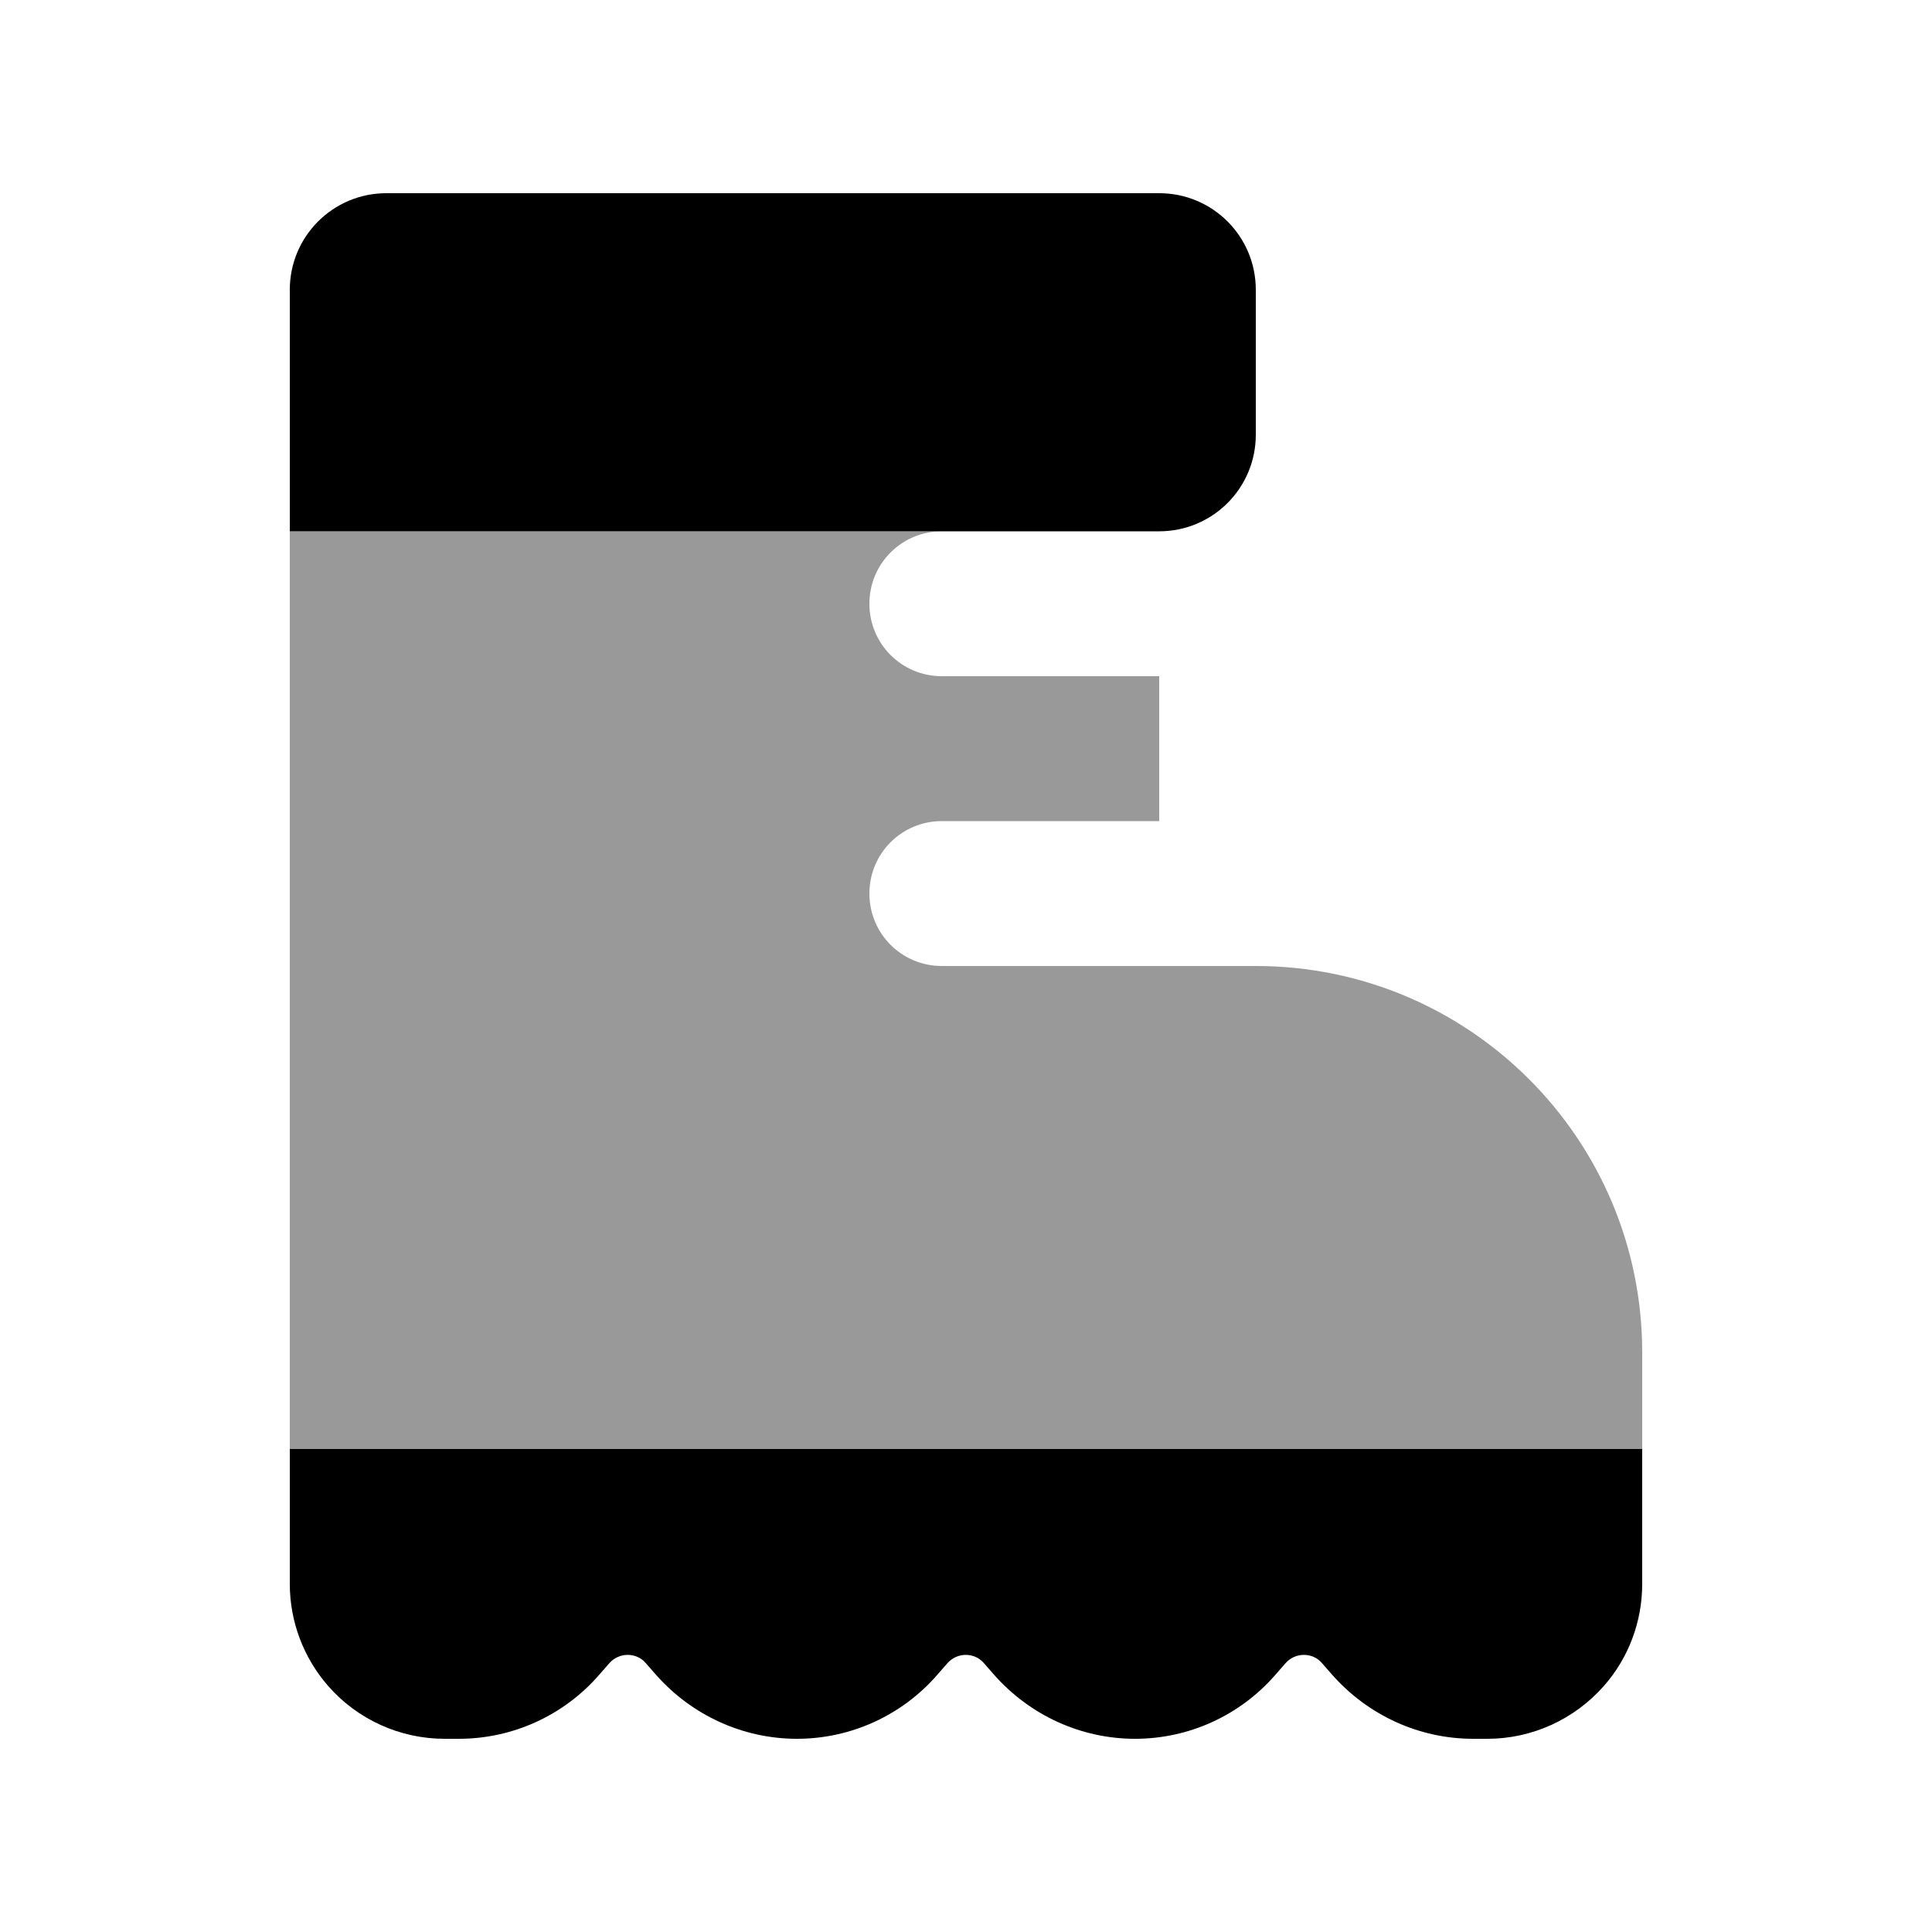
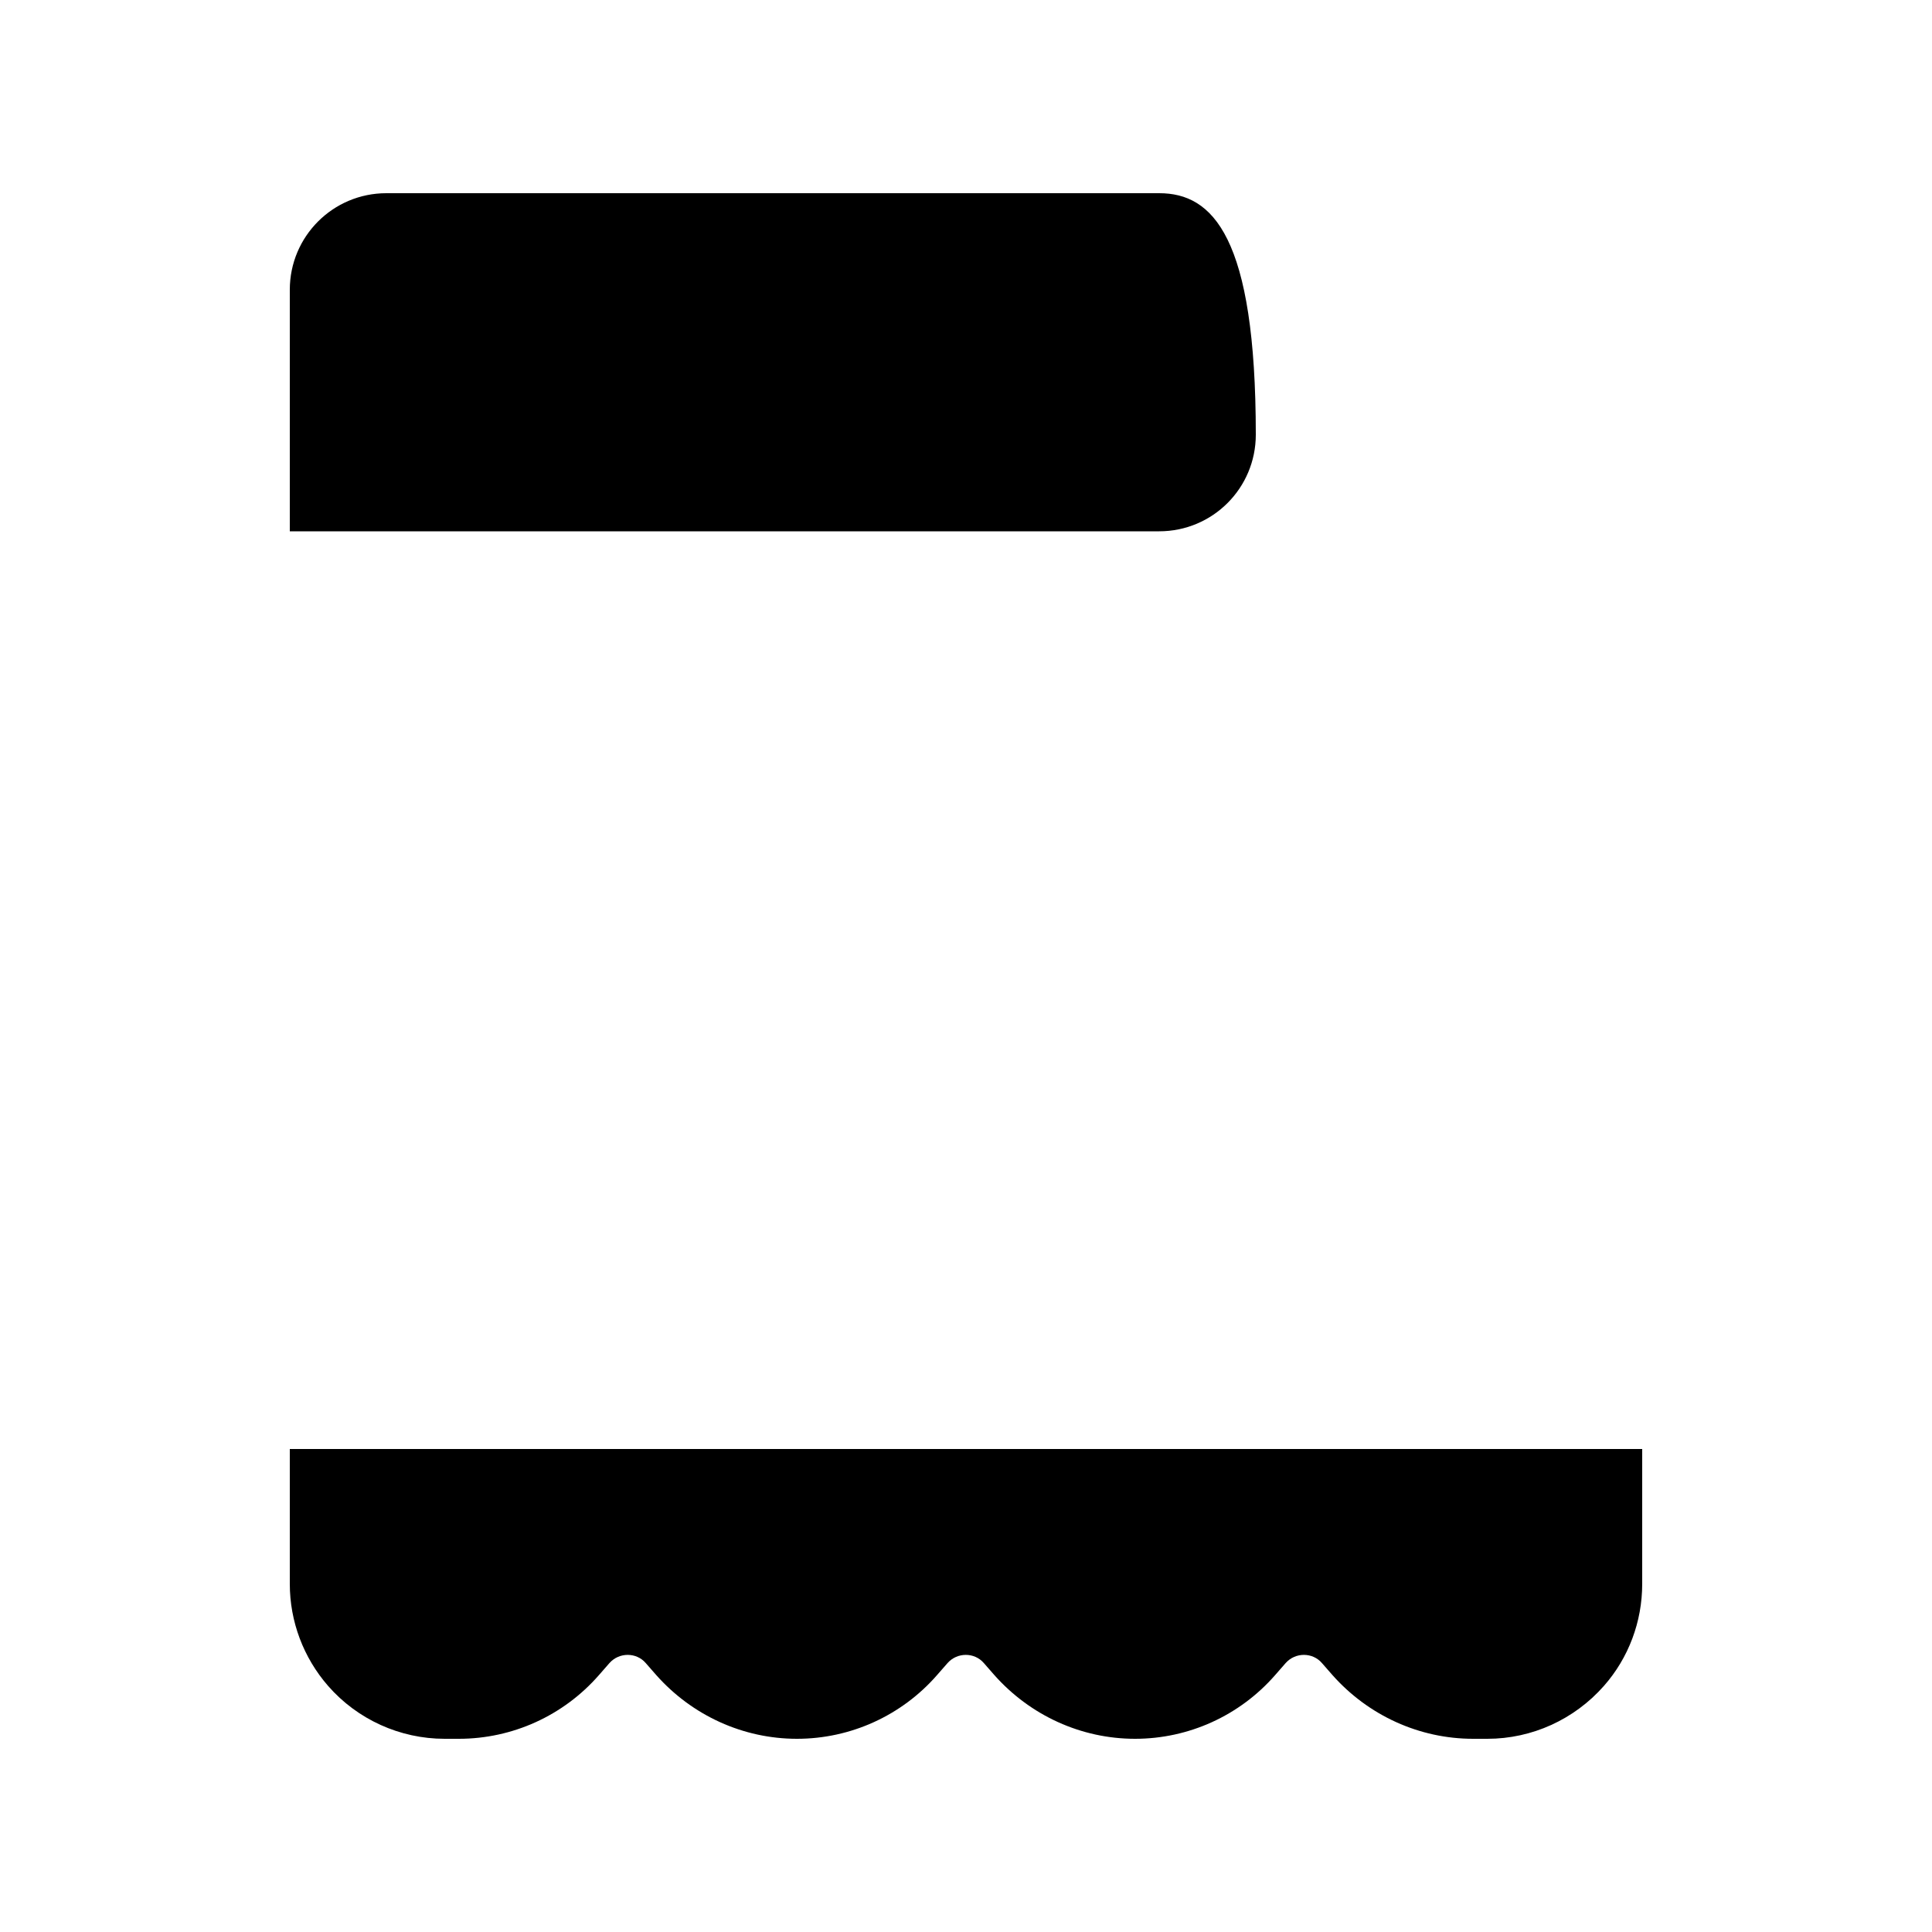
<svg xmlns="http://www.w3.org/2000/svg" viewBox="0 0 640 640">
-   <path opacity=".4" fill="currentColor" d="M96 176L96 480L544 480L544 448C544 377.3 486.7 320 416 320L312 320C298.7 320 288 309.3 288 296C288 282.7 298.7 272 312 272L384 272L384 224L312 224C298.7 224 288 213.3 288 200C288 186.7 298.7 176 312 176L96 176z" />
-   <path fill="currentColor" d="M128 64C110.3 64 96 78.3 96 96L96 176L384 176C401.7 176 416 161.7 416 144L416 96C416 78.3 401.7 64 384 64L128 64zM96 480L96 524.7C96 537.1 100.5 549.1 108.7 558.5C118.4 569.6 132.5 576 147.3 576L152 576C169.8 576 186.7 568.3 198.4 554.9L201.9 550.9C205.1 547.3 210.8 547.3 213.9 550.9L217.4 554.9C229.3 568.3 246.2 576 264 576C281.8 576 298.7 568.3 310.4 554.9L313.9 550.9C317.1 547.3 322.8 547.3 325.9 550.9L329.4 554.9C341.3 568.3 358.2 576 376 576C393.8 576 410.7 568.3 422.4 554.9L425.9 550.9C429.1 547.3 434.8 547.3 437.9 550.9L441.4 554.9C453.3 568.3 470.2 576 488 576L492.7 576C507.5 576 521.5 569.6 531.3 558.5C539.5 549.2 544 537.2 544 524.7L544 480L96 480z" />
+   <path fill="currentColor" d="M128 64C110.3 64 96 78.3 96 96L96 176L384 176C401.7 176 416 161.7 416 144C416 78.3 401.7 64 384 64L128 64zM96 480L96 524.7C96 537.1 100.5 549.1 108.7 558.5C118.4 569.6 132.5 576 147.3 576L152 576C169.8 576 186.7 568.3 198.4 554.9L201.9 550.9C205.1 547.3 210.8 547.3 213.9 550.9L217.4 554.9C229.3 568.3 246.2 576 264 576C281.8 576 298.7 568.3 310.4 554.9L313.9 550.9C317.1 547.3 322.8 547.3 325.9 550.9L329.4 554.9C341.3 568.3 358.2 576 376 576C393.8 576 410.7 568.3 422.4 554.9L425.9 550.9C429.1 547.3 434.8 547.3 437.9 550.9L441.4 554.9C453.3 568.3 470.2 576 488 576L492.7 576C507.5 576 521.5 569.6 531.3 558.5C539.5 549.2 544 537.2 544 524.7L544 480L96 480z" />
</svg>